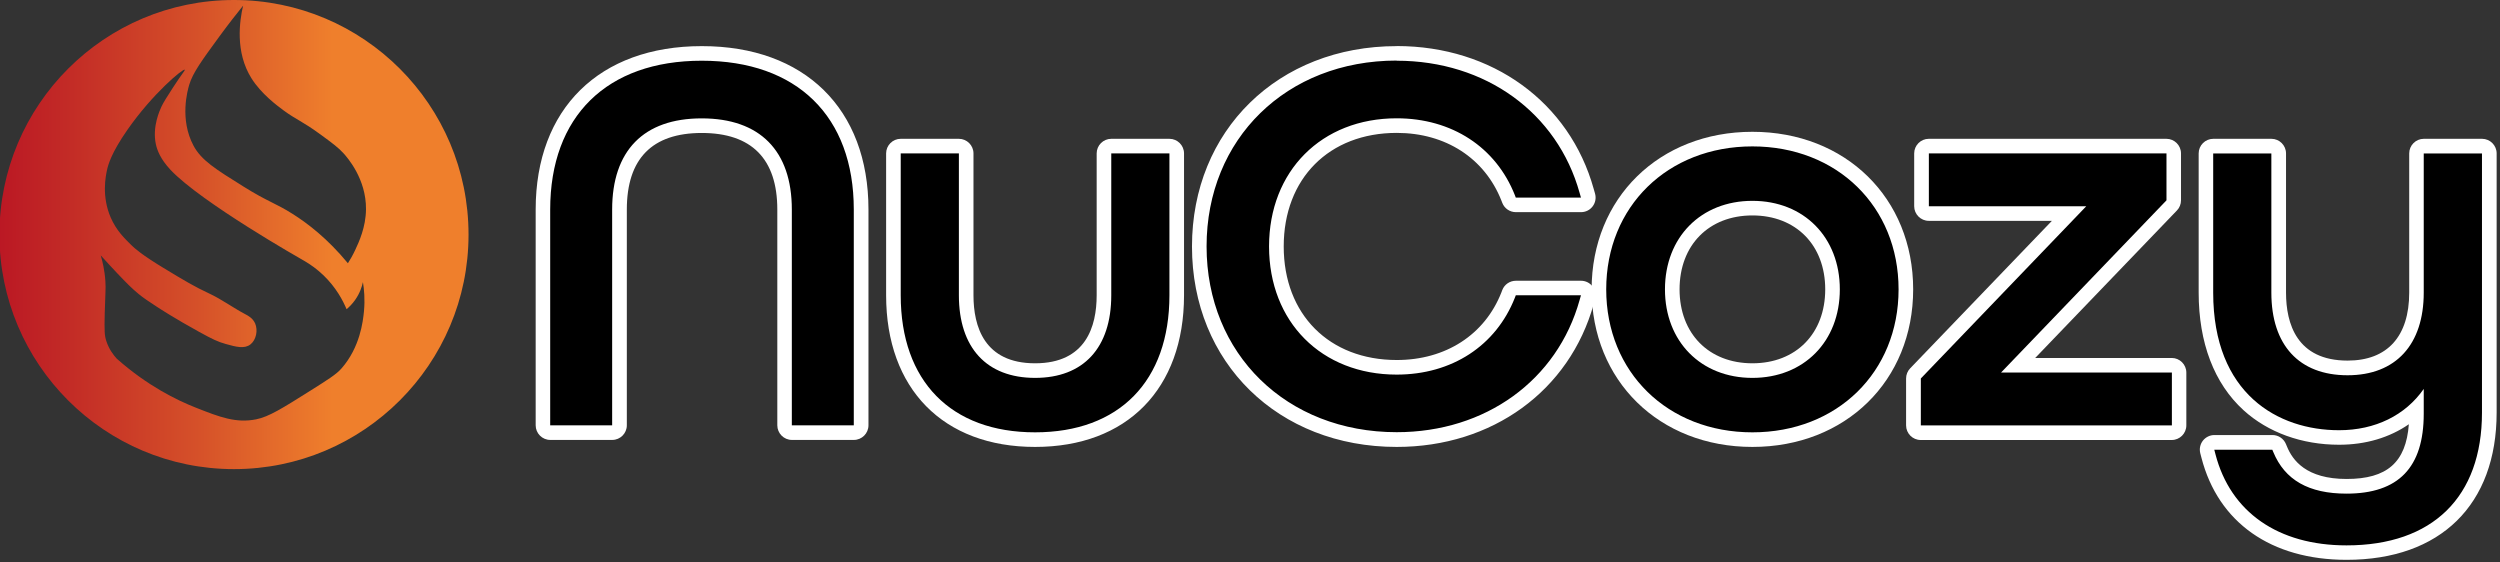
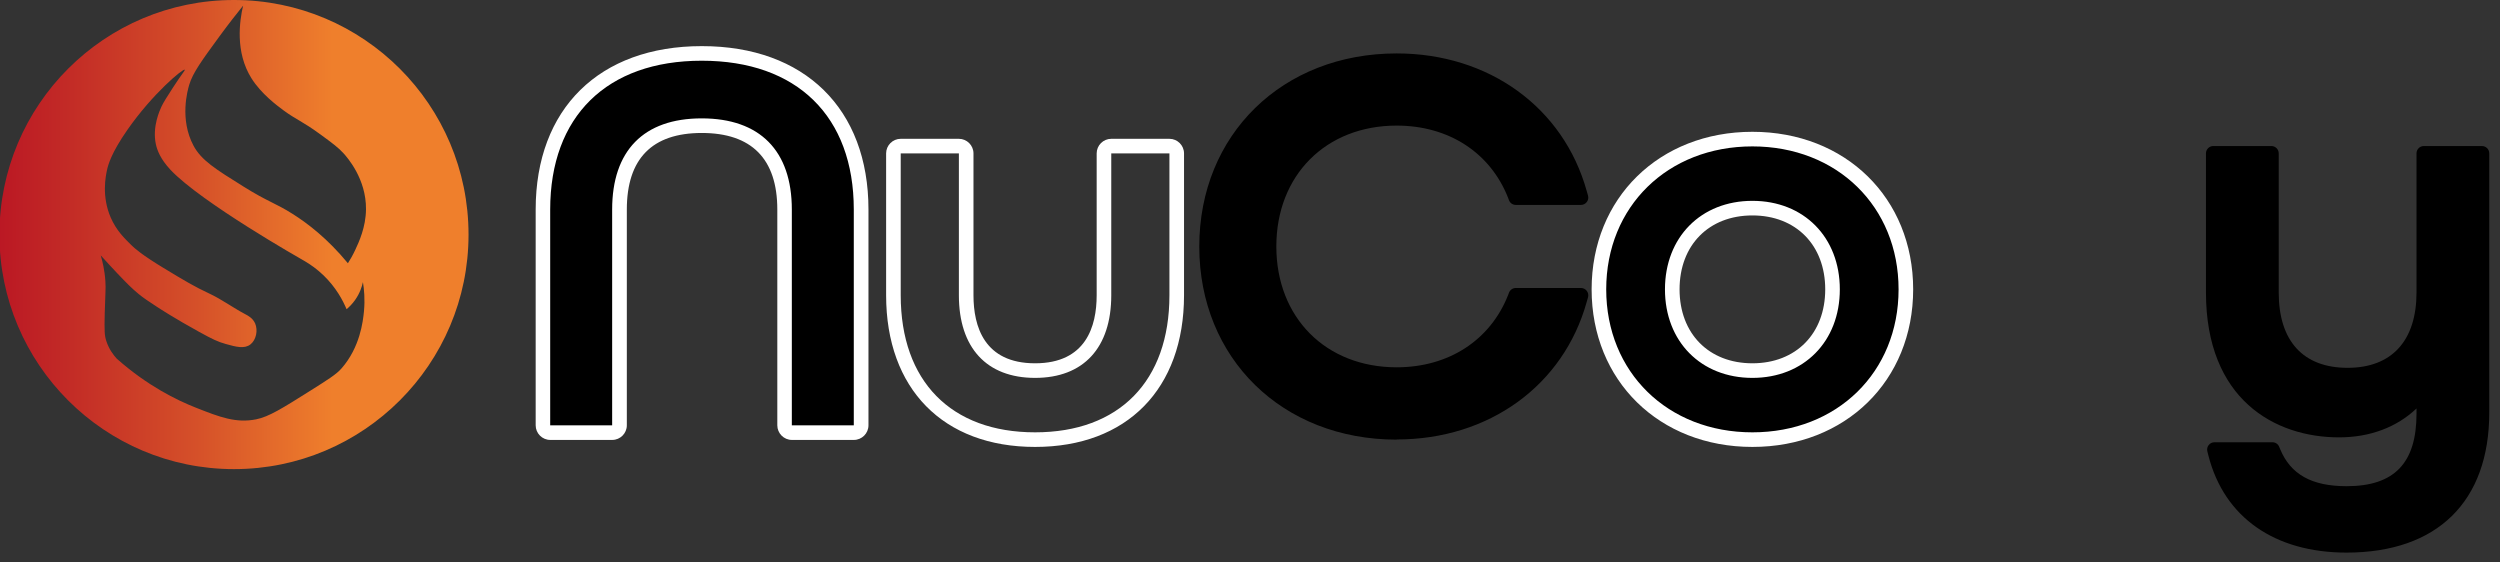
<svg xmlns="http://www.w3.org/2000/svg" id="Layer_1" data-name="Layer 1" viewBox="0 0 342.56 77.02">
  <rect x="0" y="0" width="342.56" height="77.02" fill="#333333" stroke="none" />
  <defs>
    <style>
      .cls-1 {
        fill: url(#linear-gradient);
      }

      .cls-2 {
        fill: #fff;
      }
    </style>
    <linearGradient id="linear-gradient" x1="-.08" y1="-353.18" x2="64.2" y2="-353.18" gradientTransform="translate(0 -321.04) scale(1 -1)" gradientUnits="userSpaceOnUse">
      <stop offset="0" stop-color="#bb1824" />
      <stop offset=".14" stop-color="#c22a26" />
      <stop offset=".42" stop-color="#d55029" />
      <stop offset=".71" stop-color="#ef7f2c" />
    </linearGradient>
  </defs>
  <path class="cls-1" d="M32.06,0C14.31,0-.08,14.39-.08,32.14s14.39,32.14,32.14,32.14,32.14-14.39,32.14-32.14S49.81,0,32.06,0ZM49.87,42.68c-.13,1.32-.52,4.91-3.09,7.82-.71.81-1.9,1.55-4.28,3.05-3.78,2.38-5.67,3.57-7.41,3.91-2.74.54-4.92-.28-8.23-1.59-2.67-1.05-6.67-3.01-10.87-6.73-.45-.5-1.05-1.28-1.41-2.37-.26-.77-.29-1.38-.23-3.82.08-3,.16-3.36.09-4.41-.1-1.55-.41-2.78-.64-3.55.92,1.02,1.7,1.86,2.27,2.46,1.3,1.36,1.97,2.05,2.91,2.82.71.58,1.3.97,2.46,1.73.6.39,2.47,1.61,5.82,3.46,1.83,1.01,2.6,1.38,3.69,1.68,1.42.4,2.55.69,3.37.05.8-.63,1.04-1.95.64-2.87-.32-.73-.98-1.07-1.36-1.27-1.67-.88-3.2-2.02-4.91-2.82-2.06-.96-3.42-1.78-6.05-3.37-3.26-1.96-4.19-2.84-4.6-3.23-1-.98-2.1-2.05-2.87-3.82-1.26-2.91-.7-5.62-.5-6.55.14-.63.55-2.26,2.78-5.46,3.5-5.02,7.66-8.45,7.87-8.25.07.07-.37.53-1.58,2.39-.9,1.39-1.34,2.08-1.63,2.7-.24.53-1.25,2.73-.76,5.09.17.8.6,2.04,2.03,3.56,4.2,4.44,17.75,12.14,18.42,12.52.76.45,1.65,1.07,2.54,1.93,1.72,1.66,2.65,3.44,3.15,4.63.35-.3.78-.71,1.17-1.27.66-.93.94-1.85,1.07-2.44.16.95.3,2.35.14,4.02ZM48.67,34.26c-.36.77-.72,1.38-1,1.81-2.81-3.41-5.55-5.48-7.56-6.75-2.41-1.53-3.33-1.62-6.75-3.76-3.85-2.4-5.78-3.6-6.85-5.61-1.92-3.61-.82-7.55-.57-8.37.49-1.61,1.72-3.3,4.14-6.61,1.29-1.76,2.42-3.19,3.23-4.19-.48,2.07-1.12,6.33,1.14,9.94,1.35,2.15,3.53,3.76,4.41,4.41,1.72,1.27,2.58,1.48,5.06,3.3,1.65,1.21,2.47,1.81,3.19,2.62.48.54,3.07,3.45,3.04,7.61-.02,2.49-.98,4.52-1.48,5.6Z" />
  <g>
    <g>
      <path d="M108.51,59.28c-.55,0-1-.45-1-1v-29.57c0-7.52-3.92-11.49-11.35-11.49s-11.27,3.97-11.27,11.49v29.57c0,.55-.45,1-1,1h-8.49c-.55,0-1-.45-1-1v-29.57c0-13.4,8.13-21.39,21.76-21.39s21.83,8,21.83,21.39v29.57c0,.55-.45,1-1,1h-8.49Z" />
      <path class="cls-2" d="M96.16,8.32c13.05,0,20.83,7.62,20.83,20.39v29.57h-8.49v-29.57c0-8.06-4.38-12.49-12.35-12.49s-12.27,4.44-12.27,12.49v29.57h-8.49v-29.57c0-12.77,7.76-20.39,20.76-20.39M96.16,6.32c-14.04,0-22.76,8.58-22.76,22.39v29.57c0,1.1.9,2,2,2h8.49c1.1,0,2-.9,2-2v-29.57c0-6.96,3.46-10.49,10.27-10.49s10.35,3.53,10.35,10.49v29.57c0,1.1.9,2,2,2h8.49c1.1,0,2-.9,2-2v-29.57c0-13.81-8.75-22.39-22.83-22.39h0Z" />
    </g>
    <g>
-       <path d="M141.83,60.24c-12.16,0-19.41-7.39-19.41-19.78v-19.44c0-.55.45-1,1-1h7.97c.55,0,1,.45,1,1v19.44c0,6.65,3.35,10.32,9.44,10.32s9.44-3.67,9.44-10.32v-19.44c0-.55.45-1,1-1h7.97c.55,0,1,.45,1,1v19.44c0,12.38-7.26,19.78-19.41,19.78Z" />
      <path class="cls-2" d="M160.24,21.02v19.44c0,11.76-6.88,18.78-18.41,18.78s-18.41-7.02-18.41-18.78v-19.44h7.97v19.44c0,7.19,3.8,11.32,10.44,11.32s10.44-4.13,10.44-11.32v-19.44h7.97M160.24,19.02h-7.97c-1.1,0-2,.9-2,2v19.44c0,4.25-1.46,9.32-8.44,9.32s-8.44-5.07-8.44-9.32v-19.44c0-1.1-.9-2-2-2h-7.97c-1.1,0-2,.9-2,2v19.44c0,12.82,7.82,20.78,20.41,20.78s20.41-7.96,20.41-20.78v-19.44c0-1.1-.9-2-2-2h0Z" />
    </g>
    <g>
      <path d="M191.38,60.24c-15.67,0-27.05-11.13-27.05-26.46s11.38-26.46,27.05-26.46c12.63,0,22.85,7.4,26.04,18.86l.18.63c.08.3.02.62-.17.87-.19.25-.48.4-.8.4h-8.93c-.41,0-.78-.25-.93-.64l-.12-.32c-2.44-6.21-8.15-9.91-15.27-9.91-9.71,0-16.49,6.81-16.49,16.56s6.78,16.56,16.49,16.56c7.12,0,12.83-3.71,15.27-9.91l.12-.32c.15-.38.52-.64.93-.64h8.93c.31,0,.61.15.8.4.19.25.25.57.17.87l-.18.63c-3.18,11.46-13.4,18.86-26.04,18.86Z" />
-       <path class="cls-2" d="M191.38,8.32c12.17,0,22.01,7.12,25.07,18.13l.18.63h-8.93l-.12-.32c-2.6-6.6-8.65-10.55-16.2-10.55-10.29,0-17.49,7.22-17.49,17.56s7.19,17.56,17.49,17.56c7.55,0,13.6-3.94,16.2-10.55l.12-.32h8.93l-.18.63c-3.06,11.01-12.9,18.13-25.07,18.13-15.09,0-26.05-10.71-26.05-25.46s10.95-25.46,26.05-25.46M191.38,6.32c-16.25,0-28.05,11.55-28.05,27.46s11.8,27.46,28.05,27.46c13.1,0,23.69-7.69,27-19.6l.18-.63c.17-.6.04-1.25-.33-1.75-.38-.5-.97-.79-1.59-.79h-8.93c-.82,0-1.56.5-1.86,1.27l-.12.32c-2.28,5.81-7.64,9.27-14.34,9.27-9.26,0-15.49-6.25-15.49-15.56s6.22-15.56,15.49-15.56c6.69,0,12.05,3.47,14.34,9.28l.12.31c.3.77,1.04,1.27,1.86,1.27h8.93c.63,0,1.21-.29,1.59-.79.38-.5.5-1.14.33-1.75l-.18-.63c-3.31-11.9-13.9-19.59-27-19.59h0Z" />
    </g>
    <g>
      <path d="M240.12,60.24c-12.18,0-21.03-8.66-21.03-20.59s8.84-20.59,21.03-20.59,21.03,8.66,21.03,20.59-8.84,20.59-21.03,20.59ZM240.12,28.52c-6.46,0-10.98,4.58-10.98,11.13s4.51,11.13,10.98,11.13,10.98-4.58,10.98-11.13-4.51-11.13-10.98-11.13Z" />
      <path class="cls-2" d="M240.12,20.06c11.6,0,20.03,8.24,20.03,19.59s-8.42,19.59-20.03,19.59-20.03-8.24-20.03-19.59,8.42-19.59,20.03-19.59M240.12,51.78c7.05,0,11.98-4.99,11.98-12.13s-4.93-12.13-11.98-12.13-11.98,4.99-11.98,12.13,4.93,12.13,11.98,12.13M240.12,18.06c-12.76,0-22.03,9.08-22.03,21.59s9.26,21.59,22.03,21.59,22.03-9.08,22.03-21.59-9.26-21.59-22.03-21.59h0ZM240.12,49.78c-5.97,0-9.98-4.07-9.98-10.13s4.01-10.13,9.98-10.13,9.98,4.07,9.98,10.13-4.01,10.13-9.98,10.13h0Z" />
    </g>
    <g>
-       <path d="M263.19,59.28c-.55,0-1-.45-1-1v-6.43c0-.26.1-.51.28-.69l21.04-21.91h-19.22c-.55,0-1-.45-1-1v-7.24c0-.55.45-1,1-1h32.57c.55,0,1,.45,1,1v6.43c0,.26-.1.51-.28.69l-21.04,21.9h21.06c.55,0,1,.45,1,1v7.24c0,.55-.45,1-1,1h-34.4Z" />
-       <path class="cls-2" d="M296.86,21.02v6.43l-22.67,23.6h23.41v7.24h-34.4v-6.43l22.67-23.6h-21.57v-7.24h32.57M296.86,19.02h-32.57c-1.1,0-2,.9-2,2v7.24c0,1.1.9,2,2,2h16.87l-19.42,20.21c-.36.37-.56.87-.56,1.39v6.43c0,1.1.9,2,2,2h34.4c1.1,0,2-.9,2-2v-7.24c0-1.1-.9-2-2-2h-18.71l19.42-20.21c.36-.37.56-.87.56-1.39v-6.43c0-1.1-.9-2-2-2h0Z" />
-     </g>
+       </g>
    <g>
      <path d="M321.54,75.72c-9.85,0-16.75-4.82-18.92-13.24l-.16-.63c-.08-.3-.01-.62.18-.86.19-.25.48-.39.79-.39h7.95c.4,0,.77.24.92.62l.13.31c1.43,3.47,4.32,5.09,9.11,5.09,6.54,0,9.58-3.16,9.58-9.95v-.7c-2.7,2.57-6.38,3.96-10.61,3.96-8.82,0-18.24-5.21-18.24-19.85v-19.07c0-.55.45-1,1-1h7.97c.55,0,1,.45,1,1v19.07c0,6.65,3.35,10.32,9.44,10.32s9.44-3.76,9.44-10.32v-19.07c0-.55.45-1,1-1h7.97c.55,0,1,.45,1,1v35.52c0,12.2-7.13,19.19-19.56,19.19Z" />
-       <path class="cls-2" d="M340.09,21.02v35.52c0,11.56-6.76,18.19-18.56,18.19-9.36,0-15.9-4.55-17.96-12.49l-.16-.62h7.95l.13.31c1.58,3.84,4.86,5.71,10.04,5.71,7.12,0,10.58-3.58,10.58-10.95v-3.4c-2.52,3.62-6.65,5.66-11.61,5.66-8.33,0-17.24-4.95-17.24-18.85v-19.07h7.97v19.07c0,7.19,3.8,11.32,10.44,11.32s10.44-4.23,10.44-11.32v-19.07h7.97M340.09,19.02h-7.97c-1.1,0-2,.9-2,2v19.07c0,6.01-3,9.32-8.44,9.32-6.97,0-8.44-5.07-8.44-9.32v-19.07c0-1.1-.9-2-2-2h-7.97c-1.1,0-2,.9-2,2v19.07c0,6.88,2.13,12.46,6.15,16.12,3.35,3.05,8,4.73,13.09,4.73,3.65,0,6.92-.98,9.56-2.81-.39,5.24-3,7.5-8.53,7.5s-7.4-2.55-8.18-4.47l-.13-.31c-.31-.75-1.04-1.24-1.85-1.24h-7.95c-.62,0-1.2.29-1.58.77-.38.49-.51,1.13-.36,1.72l.16.62c2.3,8.89,9.55,13.99,19.89,13.99,12.87,0,20.56-7.55,20.56-20.19V21.02c0-1.1-.9-2-2-2h0Z" />
    </g>
  </g>
</svg>